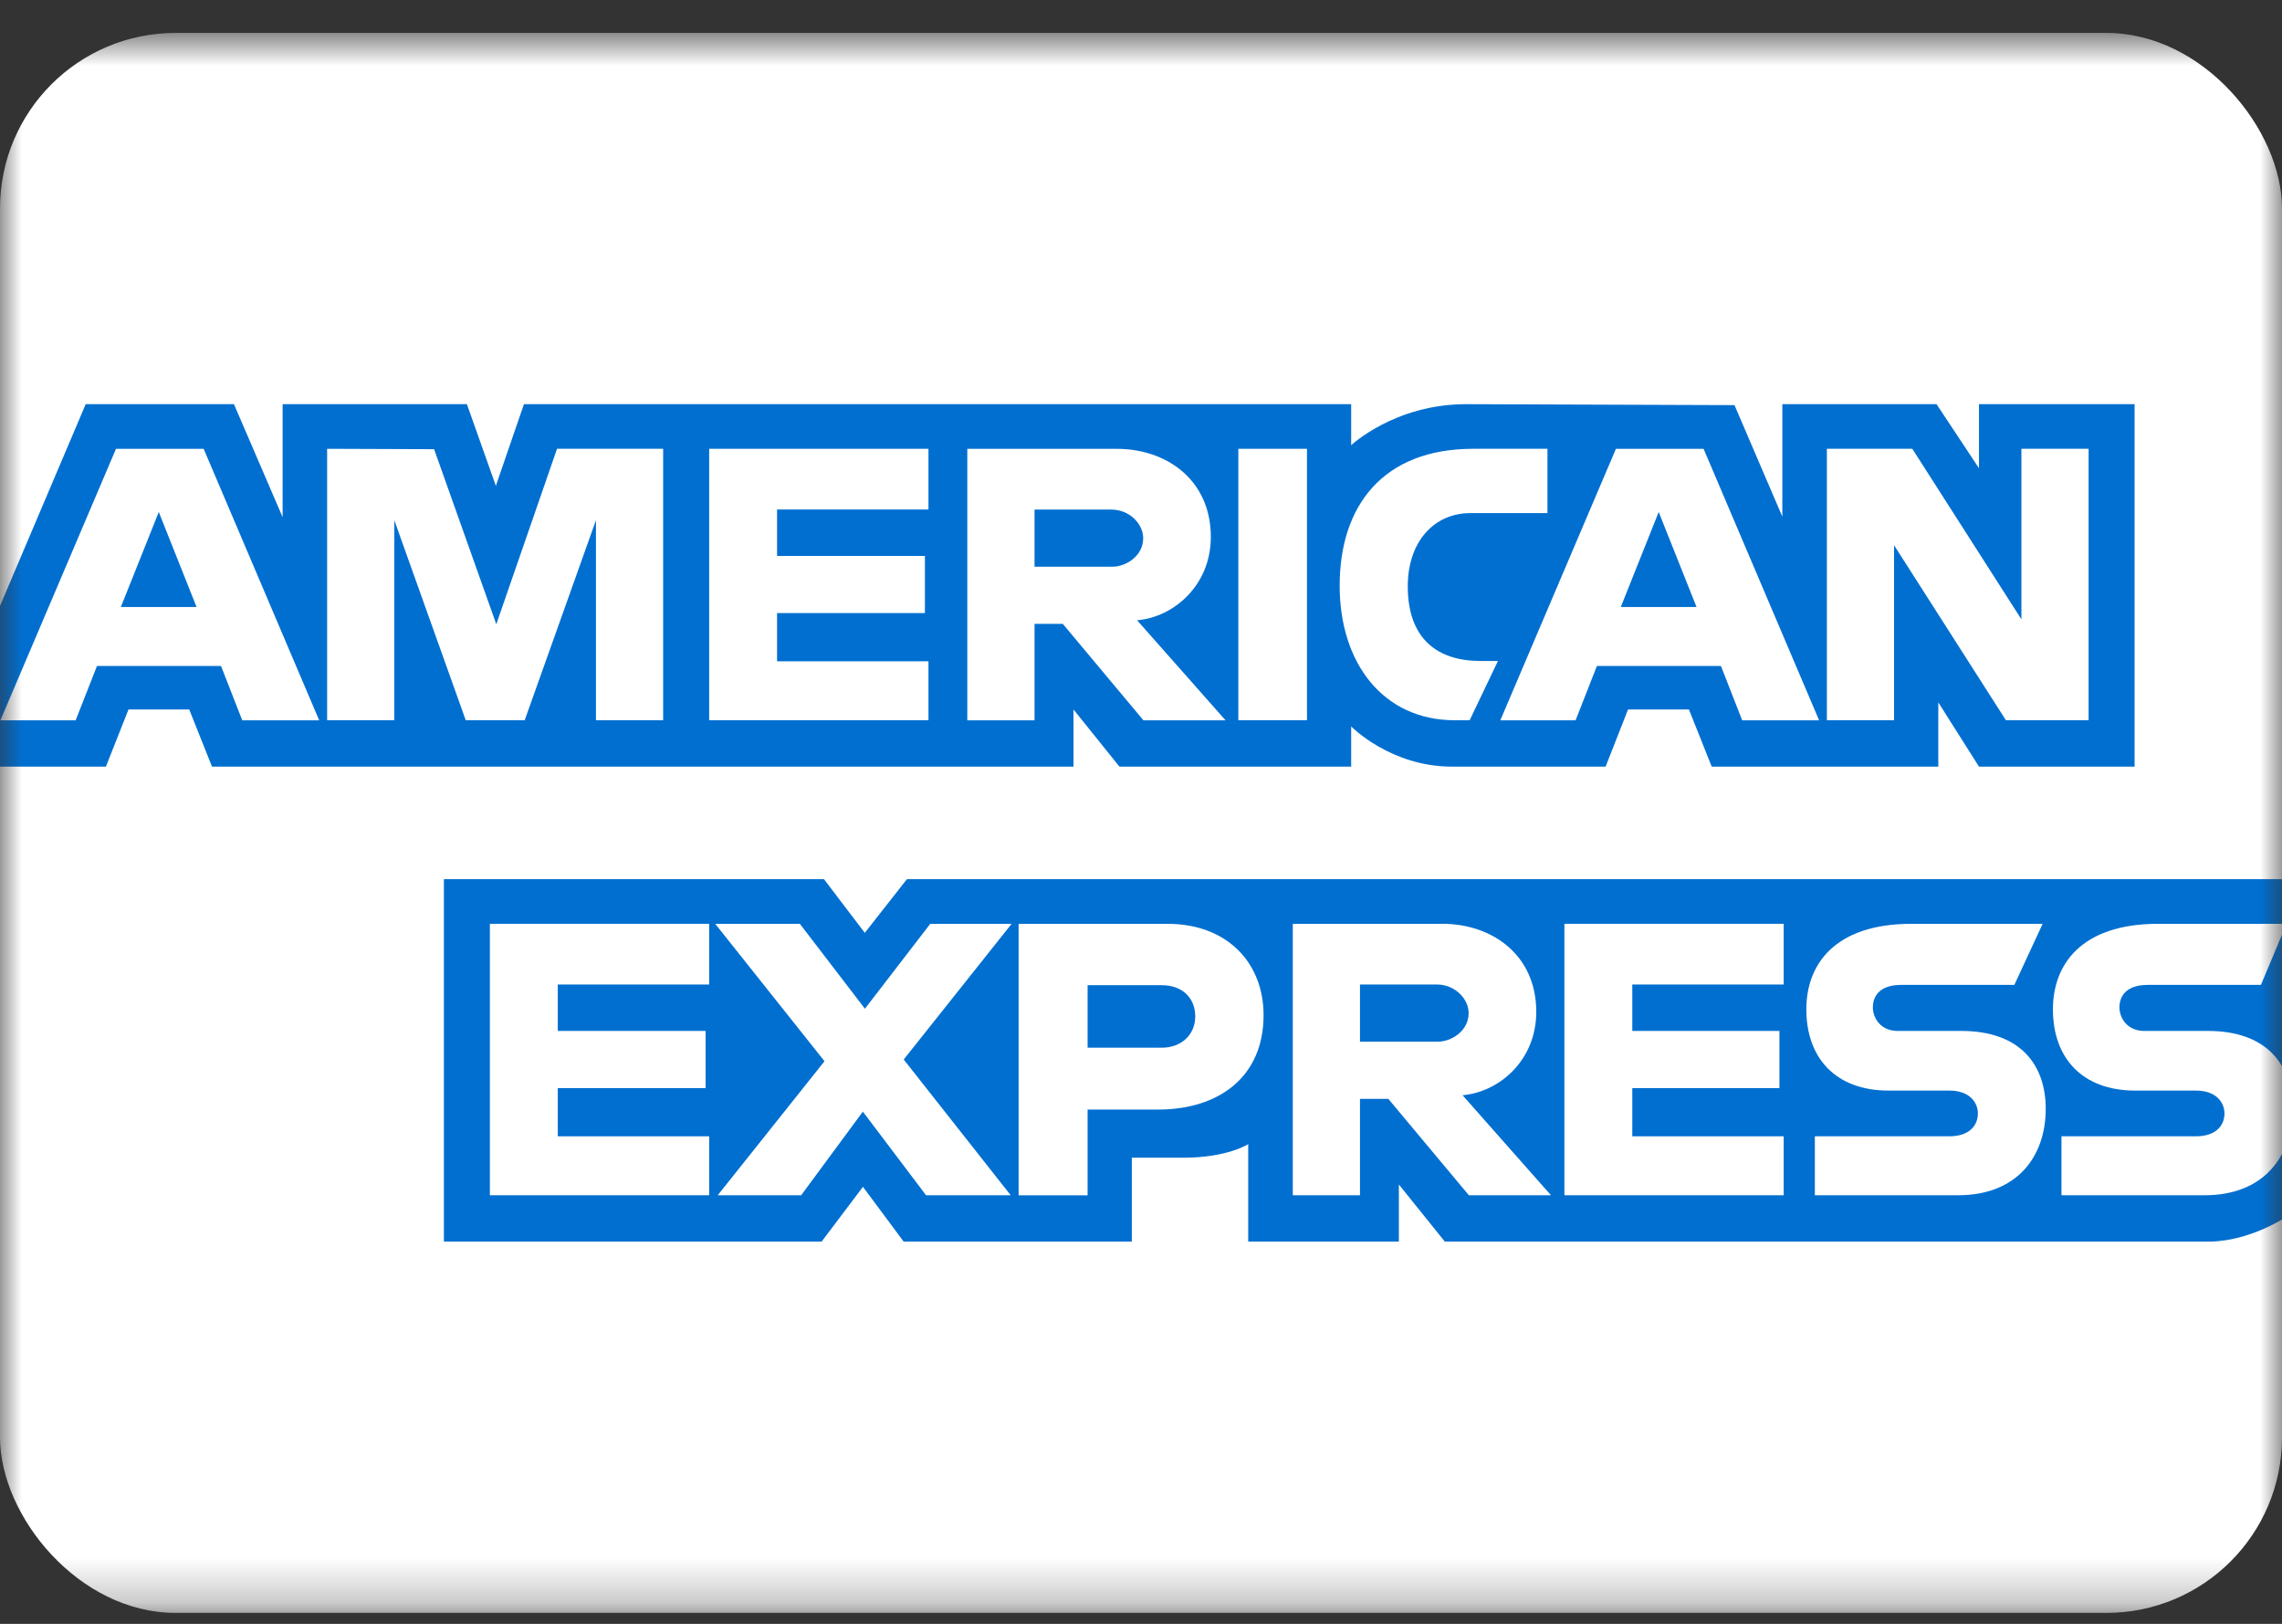
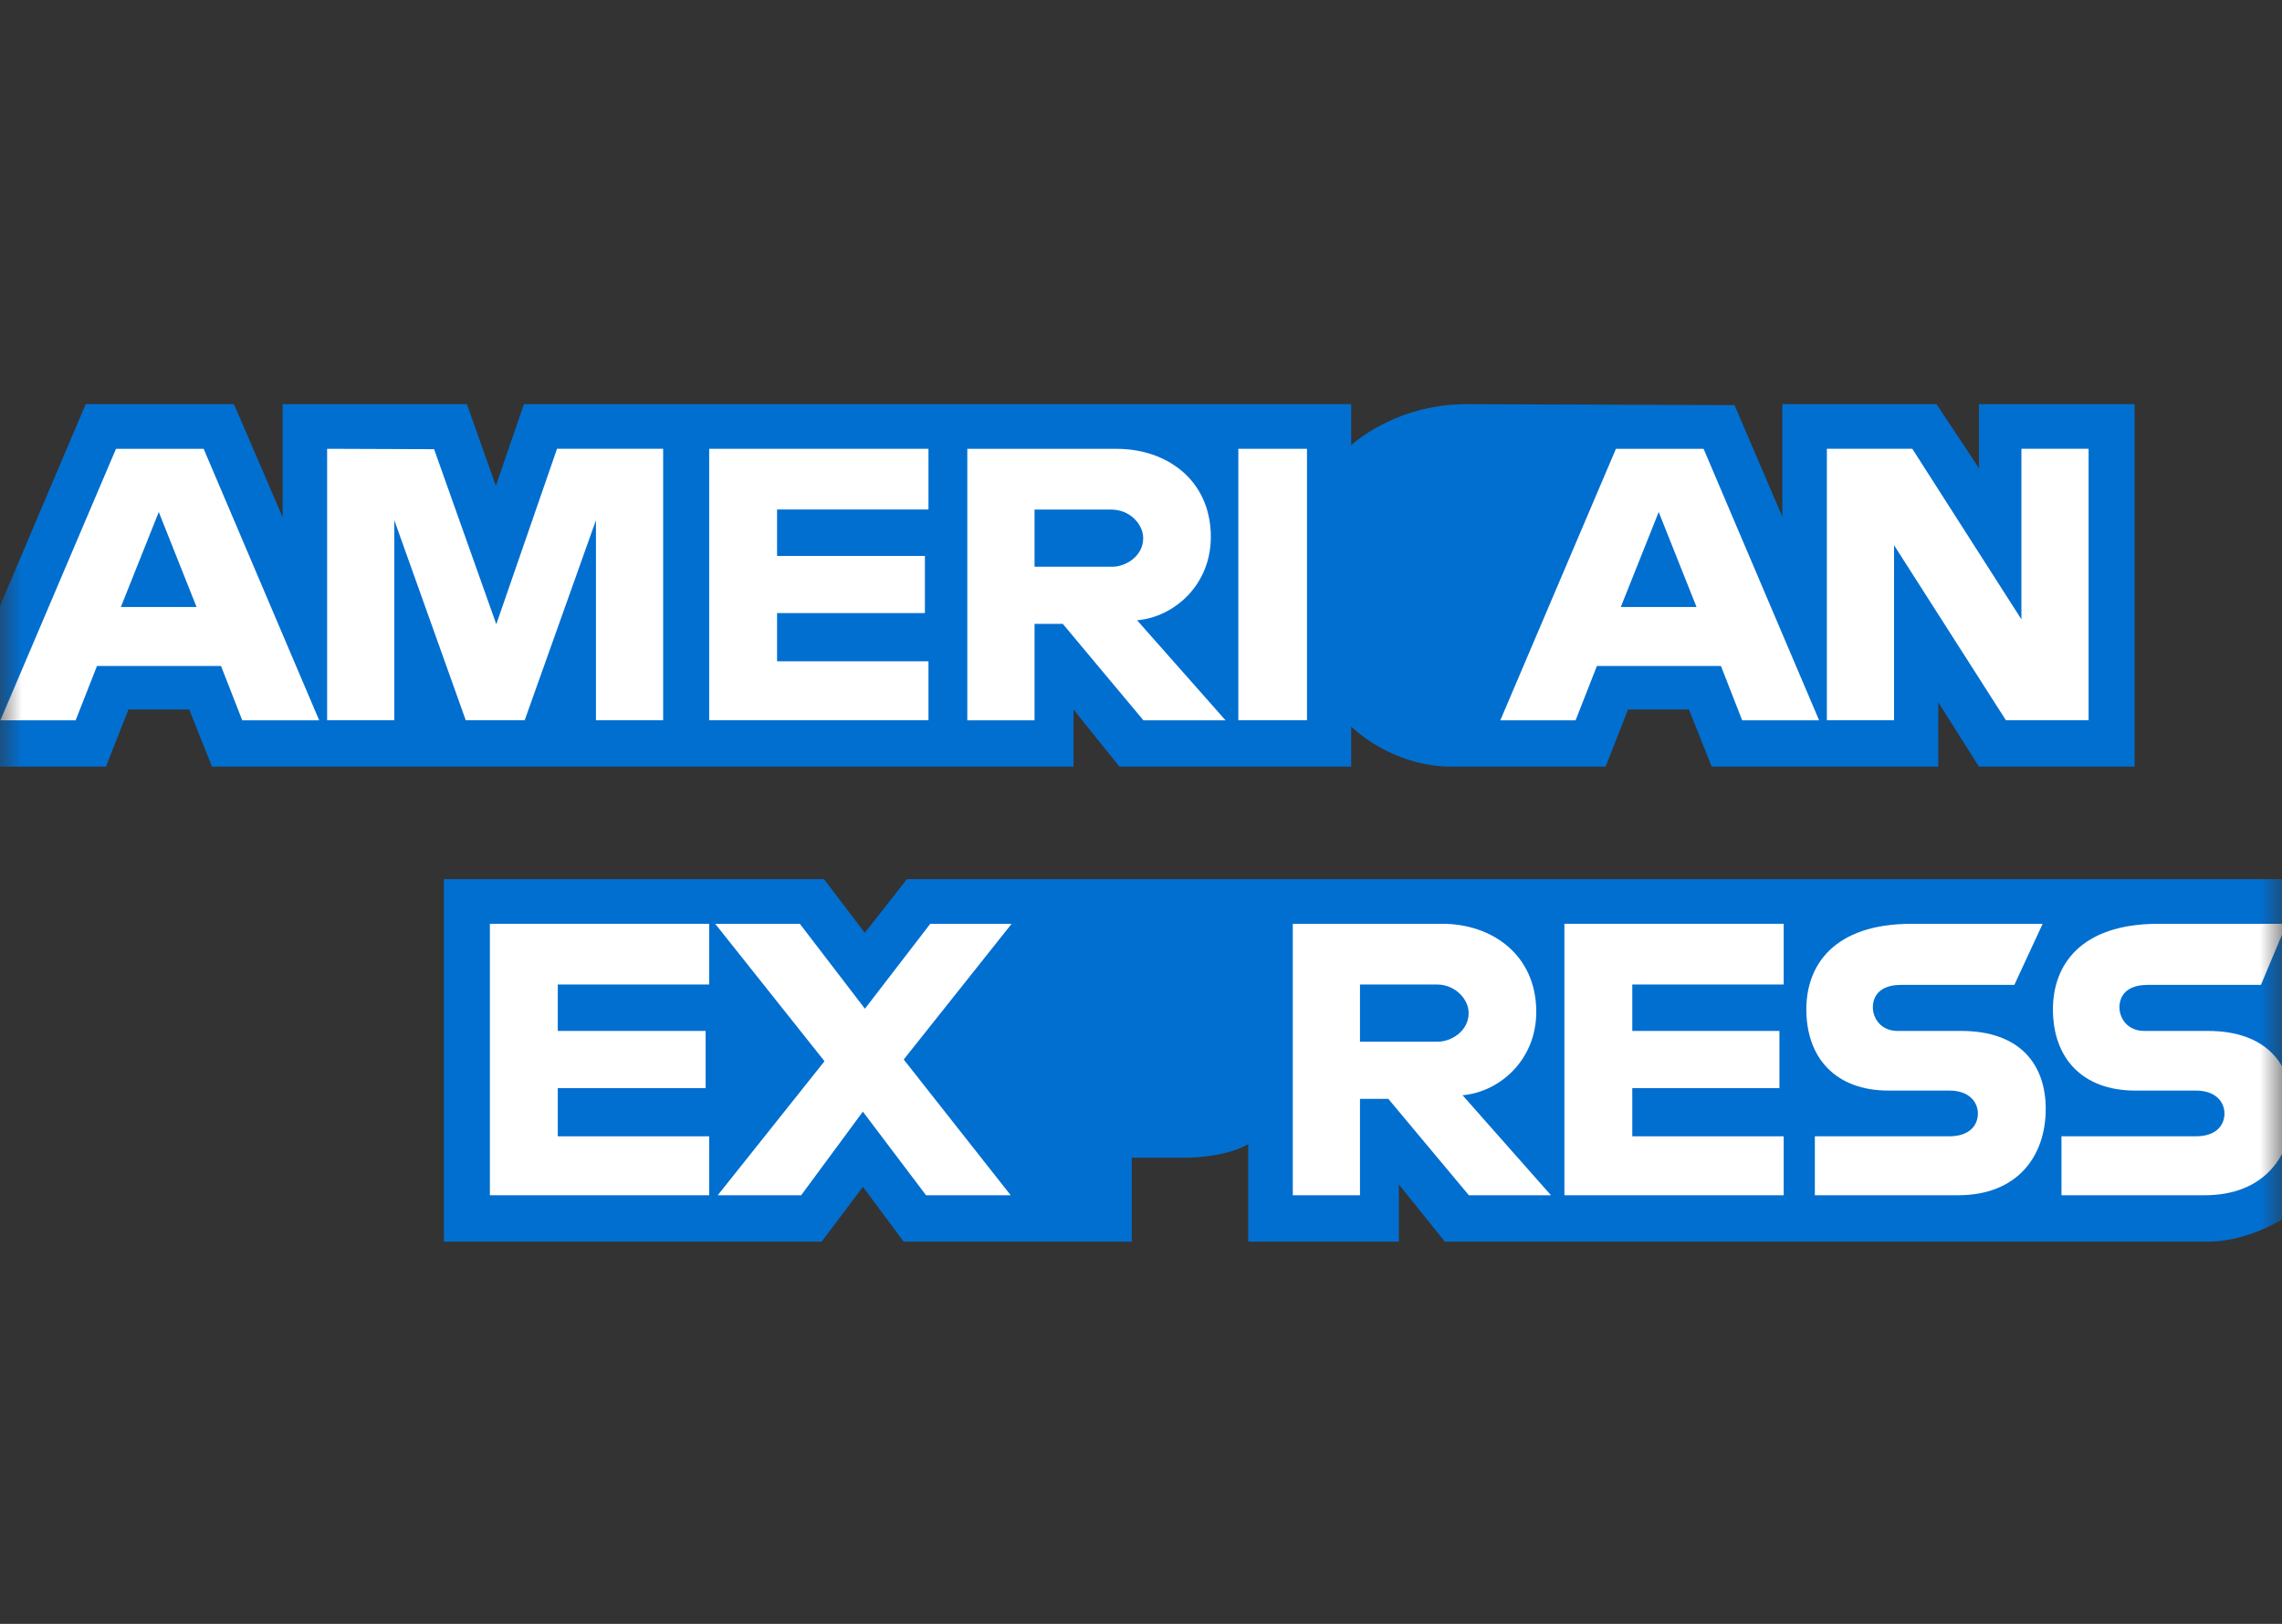
<svg xmlns="http://www.w3.org/2000/svg" width="52" height="37" viewBox="0 0 52 37" fill="none">
  <rect x="0" y="0" width="52" height="37" fill="#333333" stroke="none" />
  <mask id="mask0_826_3449" style="mask-type:alpha" maskUnits="userSpaceOnUse" x="0" y="0" width="52" height="37">
    <rect y="0.75" width="52" height="36" fill="#016FD0" />
  </mask>
  <g mask="url(#mask0_826_3449)">
-     <rect y="0.75" width="52" height="36" rx="4" fill="white" />
    <path d="M10.115 28.291V20.032H18.776L19.706 21.255L20.666 20.032H52.106V27.721C52.106 27.721 51.284 28.283 50.333 28.291H32.924L31.876 26.989V28.291H28.443V26.069C28.443 26.069 27.974 26.379 26.96 26.379H25.791V28.291H20.592L19.664 27.042L18.722 28.291H10.115Z" fill="#016FD0" />
    <path d="M0 13.807L1.953 9.209H5.331L6.44 11.784V9.209H10.639L11.299 11.07L11.939 9.209H30.789V10.145C30.789 10.145 31.779 9.209 33.408 9.209L39.524 9.231L40.614 11.772V9.209H44.128L45.095 10.669V9.209H48.641V17.468H45.095L44.168 16.004V17.468H39.005L38.486 16.166H37.098L36.587 17.468H33.086C31.684 17.468 30.789 16.552 30.789 16.552V17.468H25.509L24.462 16.166V17.468H4.831L4.312 16.166H2.928L2.413 17.468H0V13.807Z" fill="#016FD0" />
    <path d="M2.643 10.227L0.009 16.412H1.724L2.21 15.174H5.036L5.52 16.412H7.273L4.641 10.227H2.643ZM3.618 11.666L4.479 13.831H2.754L3.618 11.666Z" fill="white" />
    <path d="M7.454 16.411V10.226L9.892 10.235L11.309 14.223L12.693 10.226H15.111V16.411H13.58V11.853L11.956 16.411H10.613L8.985 11.853V16.411H7.454Z" fill="white" />
    <path d="M16.16 16.411V10.226H21.157V11.609H17.707V12.667H21.076V13.969H17.707V15.068H21.157V16.411H16.16Z" fill="white" />
    <path d="M22.042 10.227V16.412H23.574V14.215H24.218L26.055 16.412H27.926L25.911 14.133C26.738 14.063 27.591 13.346 27.591 12.234C27.591 10.932 26.579 10.227 25.45 10.227H22.042ZM23.574 11.611H25.324C25.744 11.611 26.05 11.942 26.05 12.262C26.05 12.673 25.654 12.913 25.347 12.913H23.574V11.611Z" fill="white" />
    <path d="M29.782 16.411H28.218V10.226H29.782V16.411Z" fill="white" />
-     <path d="M33.489 16.411H33.152C31.519 16.411 30.527 15.112 30.527 13.344C30.527 11.532 31.508 10.226 33.57 10.226H35.262V11.691H33.508C32.671 11.691 32.079 12.35 32.079 13.359C32.079 14.557 32.756 15.06 33.731 15.06H34.134L33.489 16.411Z" fill="white" />
    <path d="M36.822 10.227L34.188 16.412H35.903L36.389 15.174H39.215L39.699 16.412H41.452L38.82 10.227H36.822ZM37.797 11.666L38.659 13.831H36.933L37.797 11.666Z" fill="white" />
    <path d="M41.629 16.411V10.226H43.576L46.062 14.112V10.226H47.593V16.411H45.709L43.16 12.423V16.411H41.629Z" fill="white" />
    <path d="M11.163 27.234V21.049H16.16V22.432H12.71V23.49H16.079V24.793H12.71V25.891H16.16V27.234H11.163Z" fill="white" />
    <path d="M35.648 27.234V21.049H40.645V22.432H37.195V23.49H40.548V24.793H37.195V25.891H40.645V27.234H35.648Z" fill="white" />
    <path d="M16.355 27.234L18.788 24.18L16.297 21.049H18.226L19.709 22.984L21.198 21.049H23.052L20.593 24.141L23.031 27.234H21.102L19.662 25.329L18.256 27.234H16.355Z" fill="white" />
-     <path d="M23.211 21.049V27.235H24.783V25.281H26.395C27.759 25.281 28.793 24.551 28.793 23.13C28.793 21.953 27.982 21.049 26.594 21.049H23.211ZM24.783 22.448H26.48C26.921 22.448 27.236 22.721 27.236 23.16C27.236 23.573 26.923 23.872 26.475 23.872H24.783V22.448Z" fill="white" />
    <path d="M29.459 21.049V27.234H30.99V25.037H31.635L33.471 27.234H35.342L33.327 24.955C34.154 24.885 35.007 24.168 35.007 23.055C35.007 21.754 33.996 21.049 32.867 21.049H29.459ZM30.99 22.432H32.74C33.16 22.432 33.466 22.764 33.466 23.083C33.466 23.494 33.07 23.735 32.763 23.735H30.99V22.432Z" fill="white" />
    <path d="M41.355 27.234V25.891H44.42C44.874 25.891 45.07 25.644 45.07 25.372C45.07 25.112 44.874 24.849 44.42 24.849H43.035C41.831 24.849 41.161 24.109 41.161 22.997C41.161 22.005 41.775 21.049 43.564 21.049H46.546L45.901 22.441H43.322C42.829 22.441 42.677 22.702 42.677 22.951C42.677 23.208 42.865 23.49 43.241 23.49H44.692C46.034 23.49 46.616 24.259 46.616 25.265C46.616 26.348 45.968 27.234 44.619 27.234H41.355Z" fill="white" />
    <path d="M46.975 27.234V25.891H50.039C50.493 25.891 50.689 25.644 50.689 25.372C50.689 25.112 50.493 24.849 50.039 24.849H48.654C47.451 24.849 46.78 24.109 46.78 22.997C46.78 22.005 47.394 21.049 49.183 21.049H52.104L51.52 22.441H48.941C48.448 22.441 48.296 22.702 48.296 22.951C48.296 23.208 48.484 23.49 48.861 23.49H50.311C51.653 23.49 52.236 24.259 52.236 25.265C52.236 26.348 51.587 27.234 50.238 27.234H46.975Z" fill="white" />
  </g>
</svg>